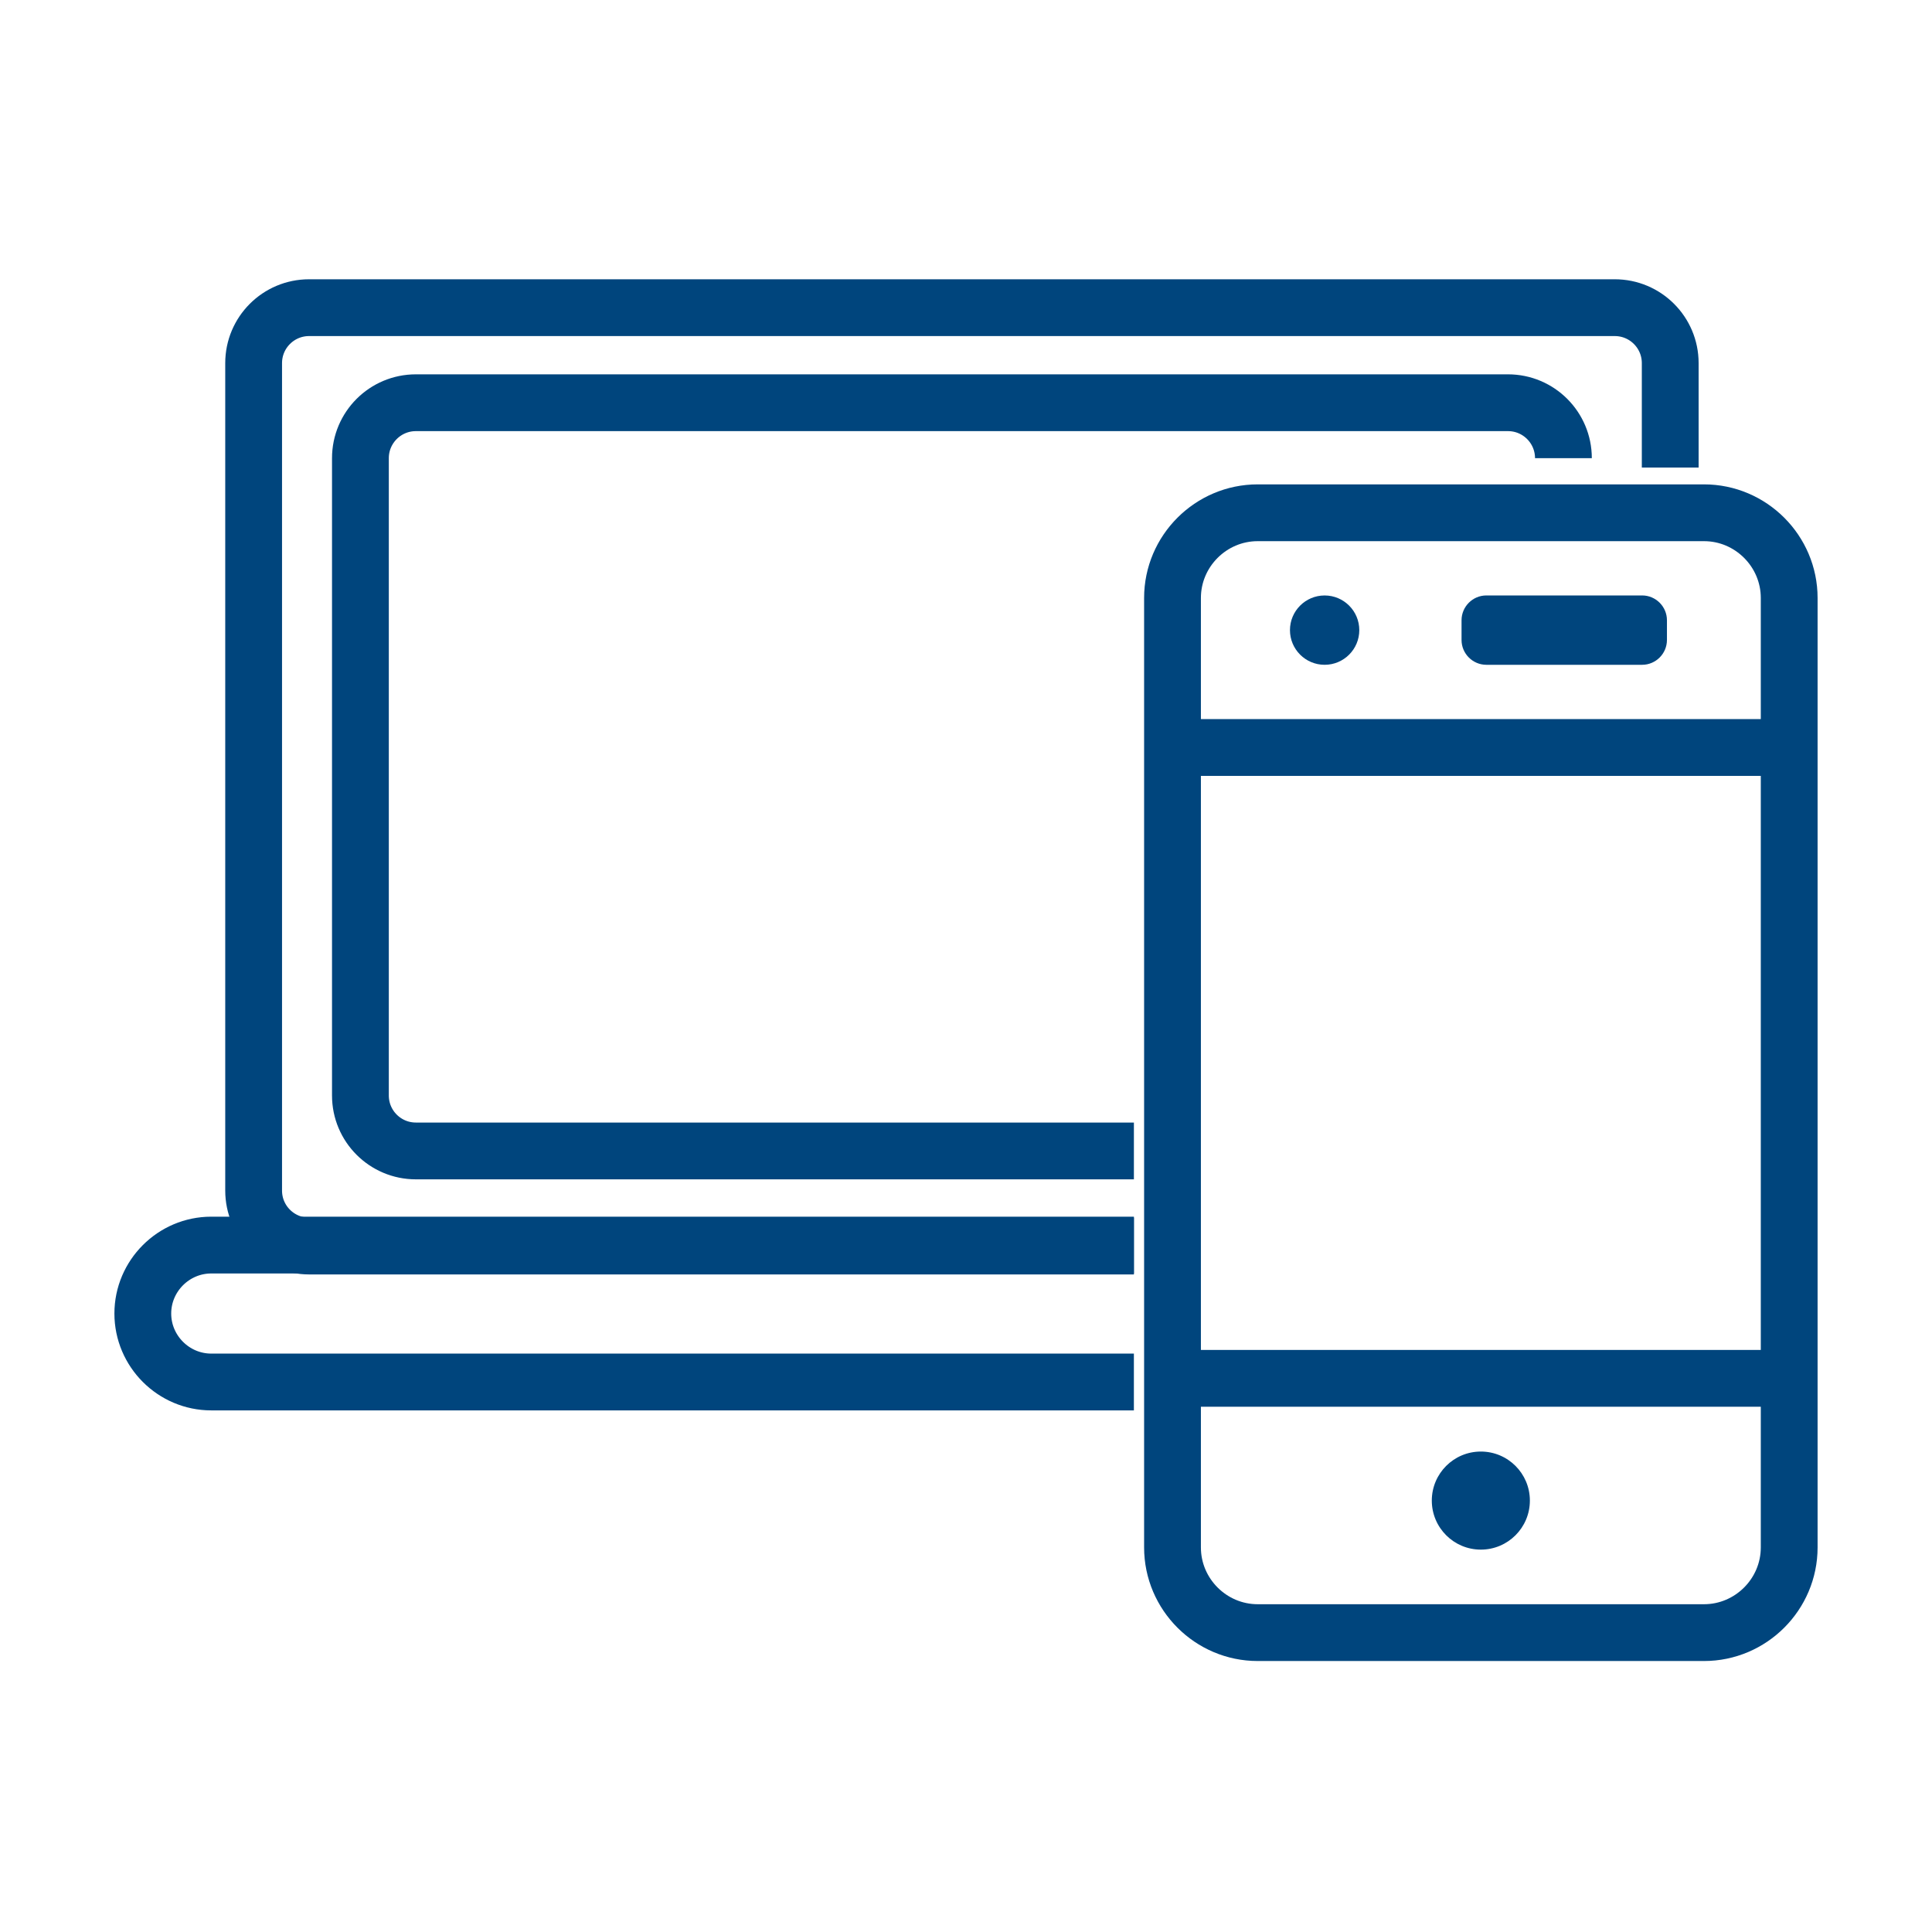
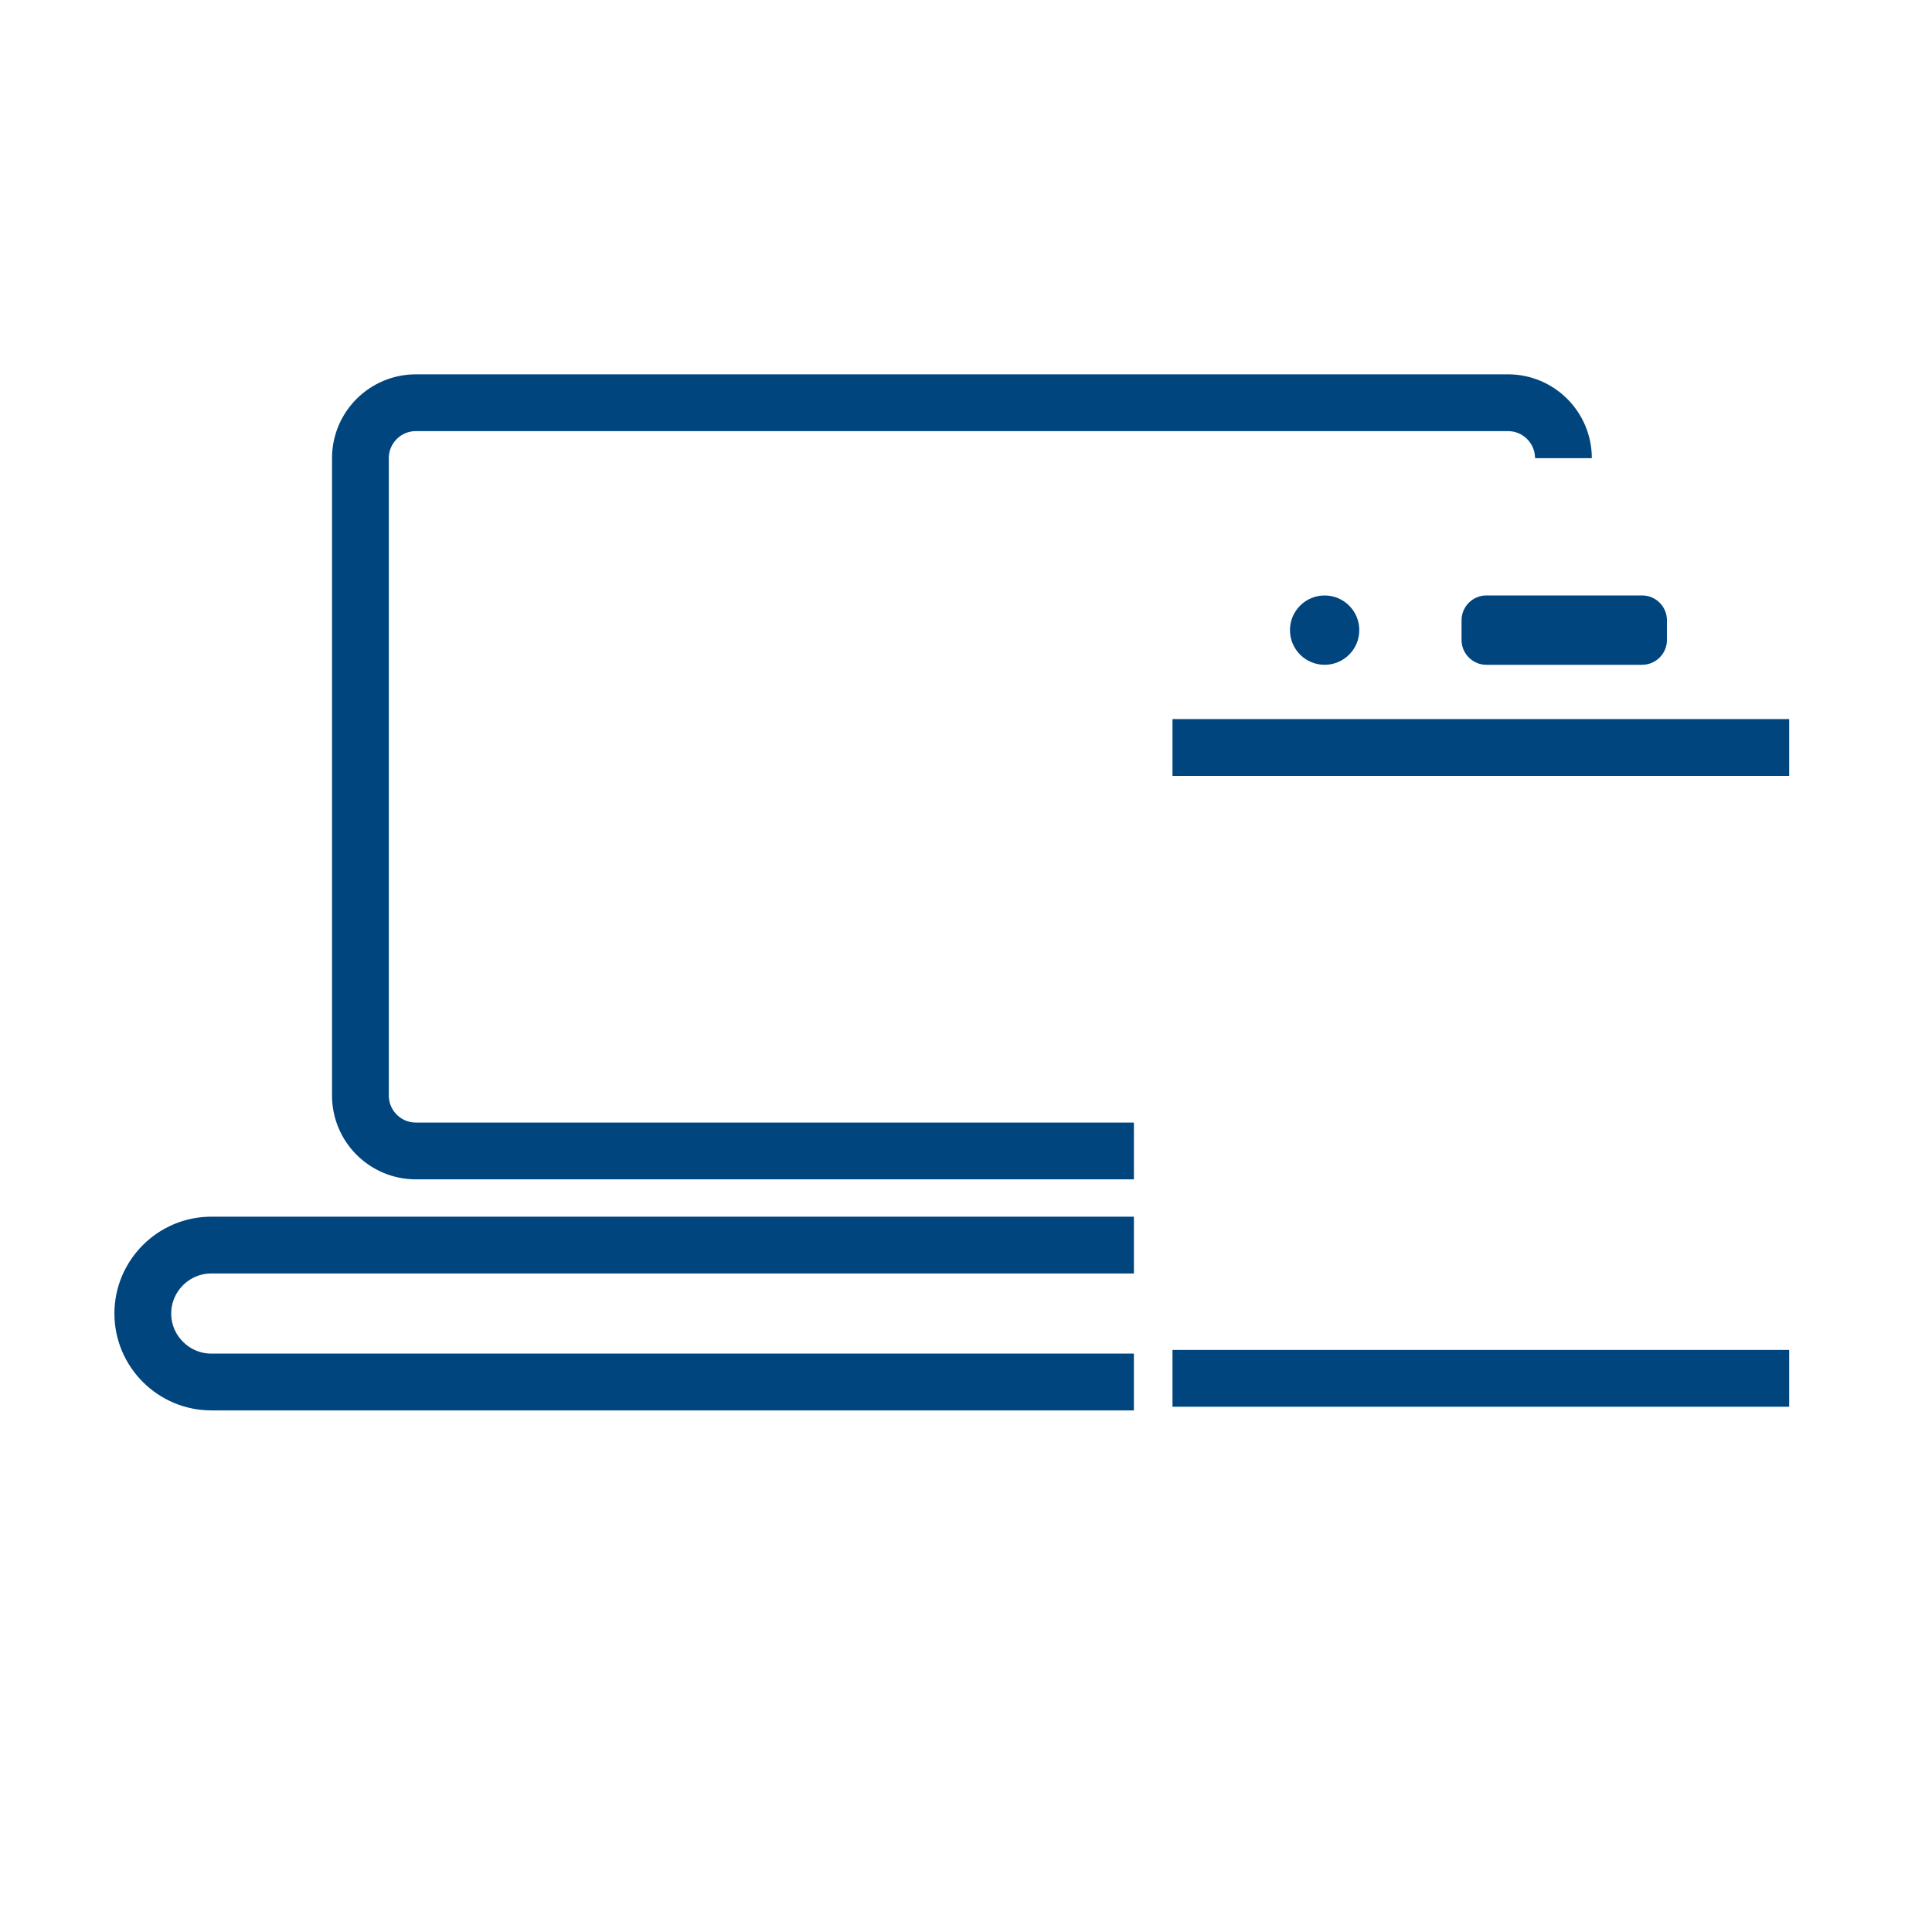
<svg xmlns="http://www.w3.org/2000/svg" version="1.1" x="0px" y="0px" viewBox="0 0 102.047 102.047" style="enable-background:new 0 0 102.047 102.047;" xml:space="preserve">
  <g id="Capa_1" style="display:none;">
</g>
  <g id="Capa_2">
    <g>
      <g>
-         <path style="fill:none;stroke:#00457D;stroke-width:3;stroke-miterlimit:10;" d="M90.004,86.234H66.431     c-2.475,0-4.5-2.025-4.5-4.5v-50.15c0-2.475,2.025-4.5,4.5-4.5h23.573c2.475,0,4.5,2.025,4.5,4.5v50.15     C94.504,84.209,92.479,86.234,90.004,86.234z" />
        <line style="fill:none;stroke:#00457D;stroke-width:3;stroke-miterlimit:10;" x1="61.931" y1="72.803" x2="94.504" y2="72.803" />
        <line style="fill:none;stroke:#00457D;stroke-width:3;stroke-miterlimit:10;" x1="61.931" y1="39.482" x2="94.504" y2="39.482" />
-         <circle style="fill:#00457D;" cx="78.217" cy="79.26" r="2.59" />
        <circle style="fill:#00457D;" cx="69.966" cy="33.283" r="1.831" />
        <path style="fill:#00457D;" d="M86.737,35.114h-8.229c-0.72,0-1.31-0.589-1.31-1.31v-1.043c0-0.72,0.589-1.31,1.31-1.31h8.229     c0.72,0,1.31,0.589,1.31,1.31v1.043C88.046,34.525,87.457,35.114,86.737,35.114z" />
      </g>
-       <path style="fill:none;stroke:#00457D;stroke-width:3;stroke-miterlimit:10;" d="M88.22,24.695v-5.515    c0-1.618-1.311-2.929-2.929-2.929H16.326c-1.618,0-2.929,1.311-2.929,2.929v43.706c0,1.618,1.311,2.929,2.929,2.929h43.566" />
      <path style="fill:none;stroke:#00457D;stroke-width:3;stroke-miterlimit:10;" d="M59.892,65.764H11.159    c-1.989,0-3.616,1.627-3.616,3.616s1.627,3.616,3.616,3.616h48.732" />
      <g>
        <path style="fill:none;stroke:#00457D;stroke-width:3;stroke-miterlimit:10;" d="M82.579,24.201c0-1.618-1.311-2.929-2.929-2.929     H21.966c-1.617,0-2.929,1.311-2.929,2.929v33.662c0,1.618,1.311,2.929,2.929,2.929h37.926" />
      </g>
    </g>
  </g>
</svg>